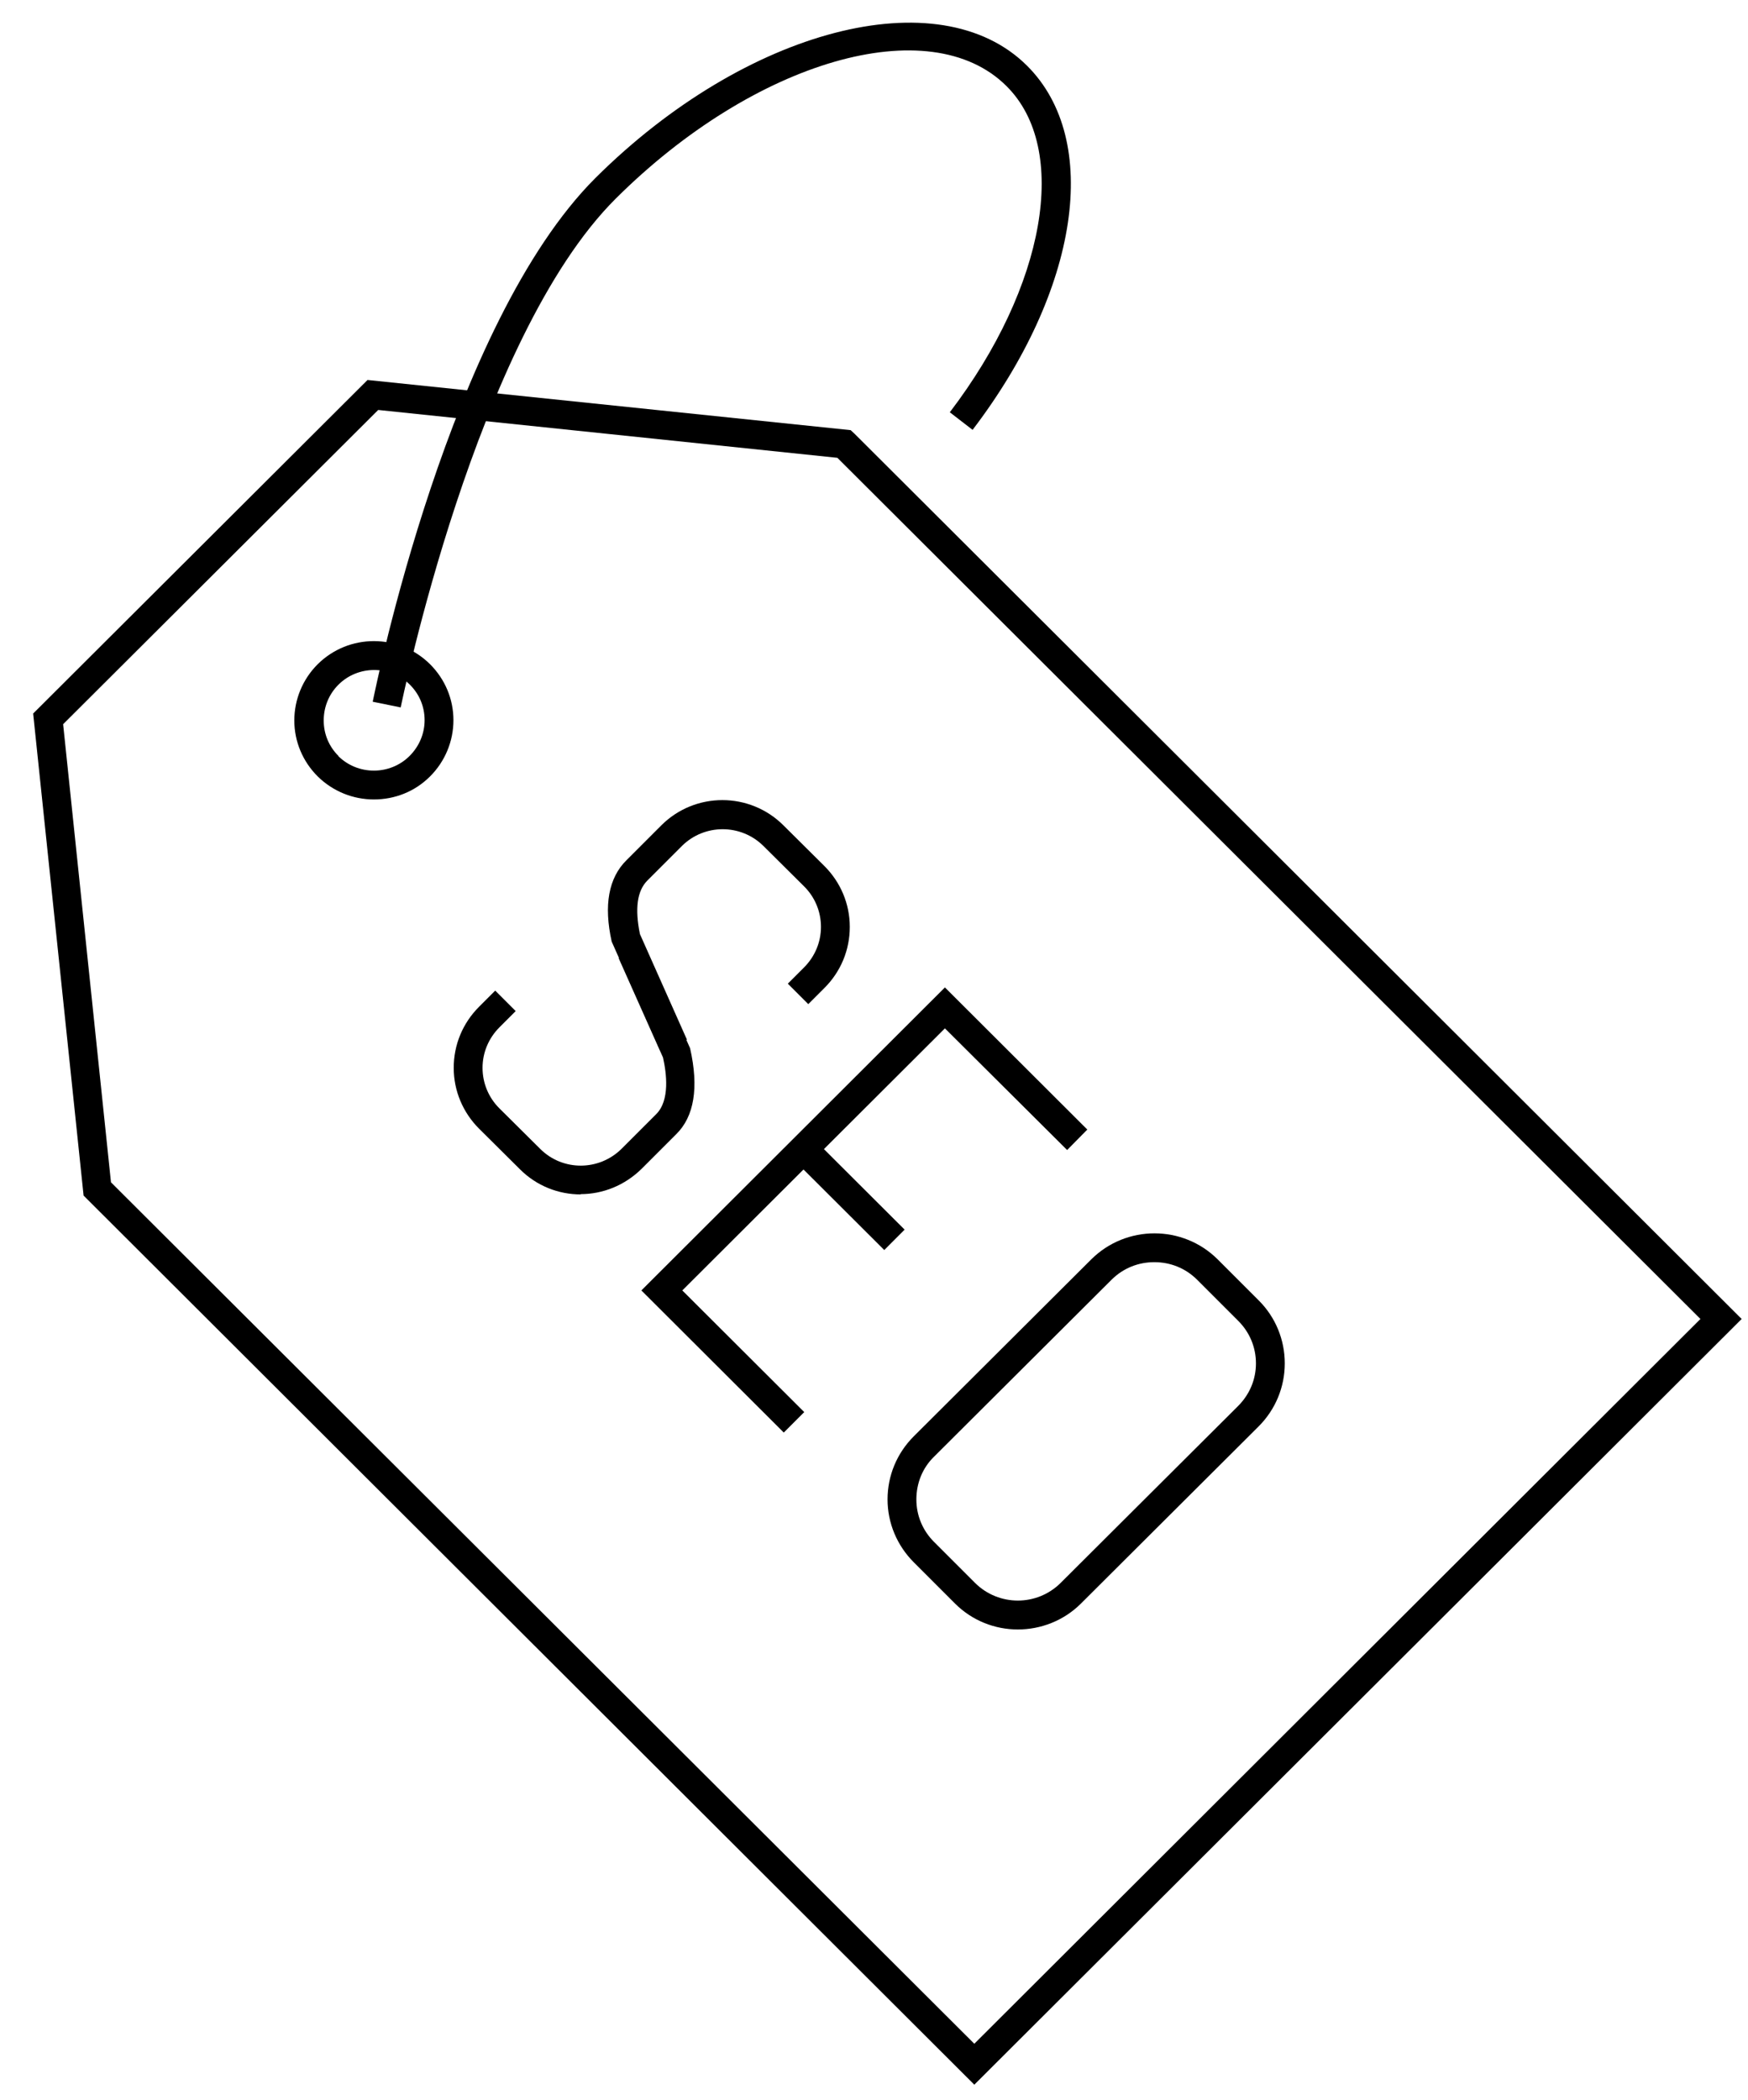
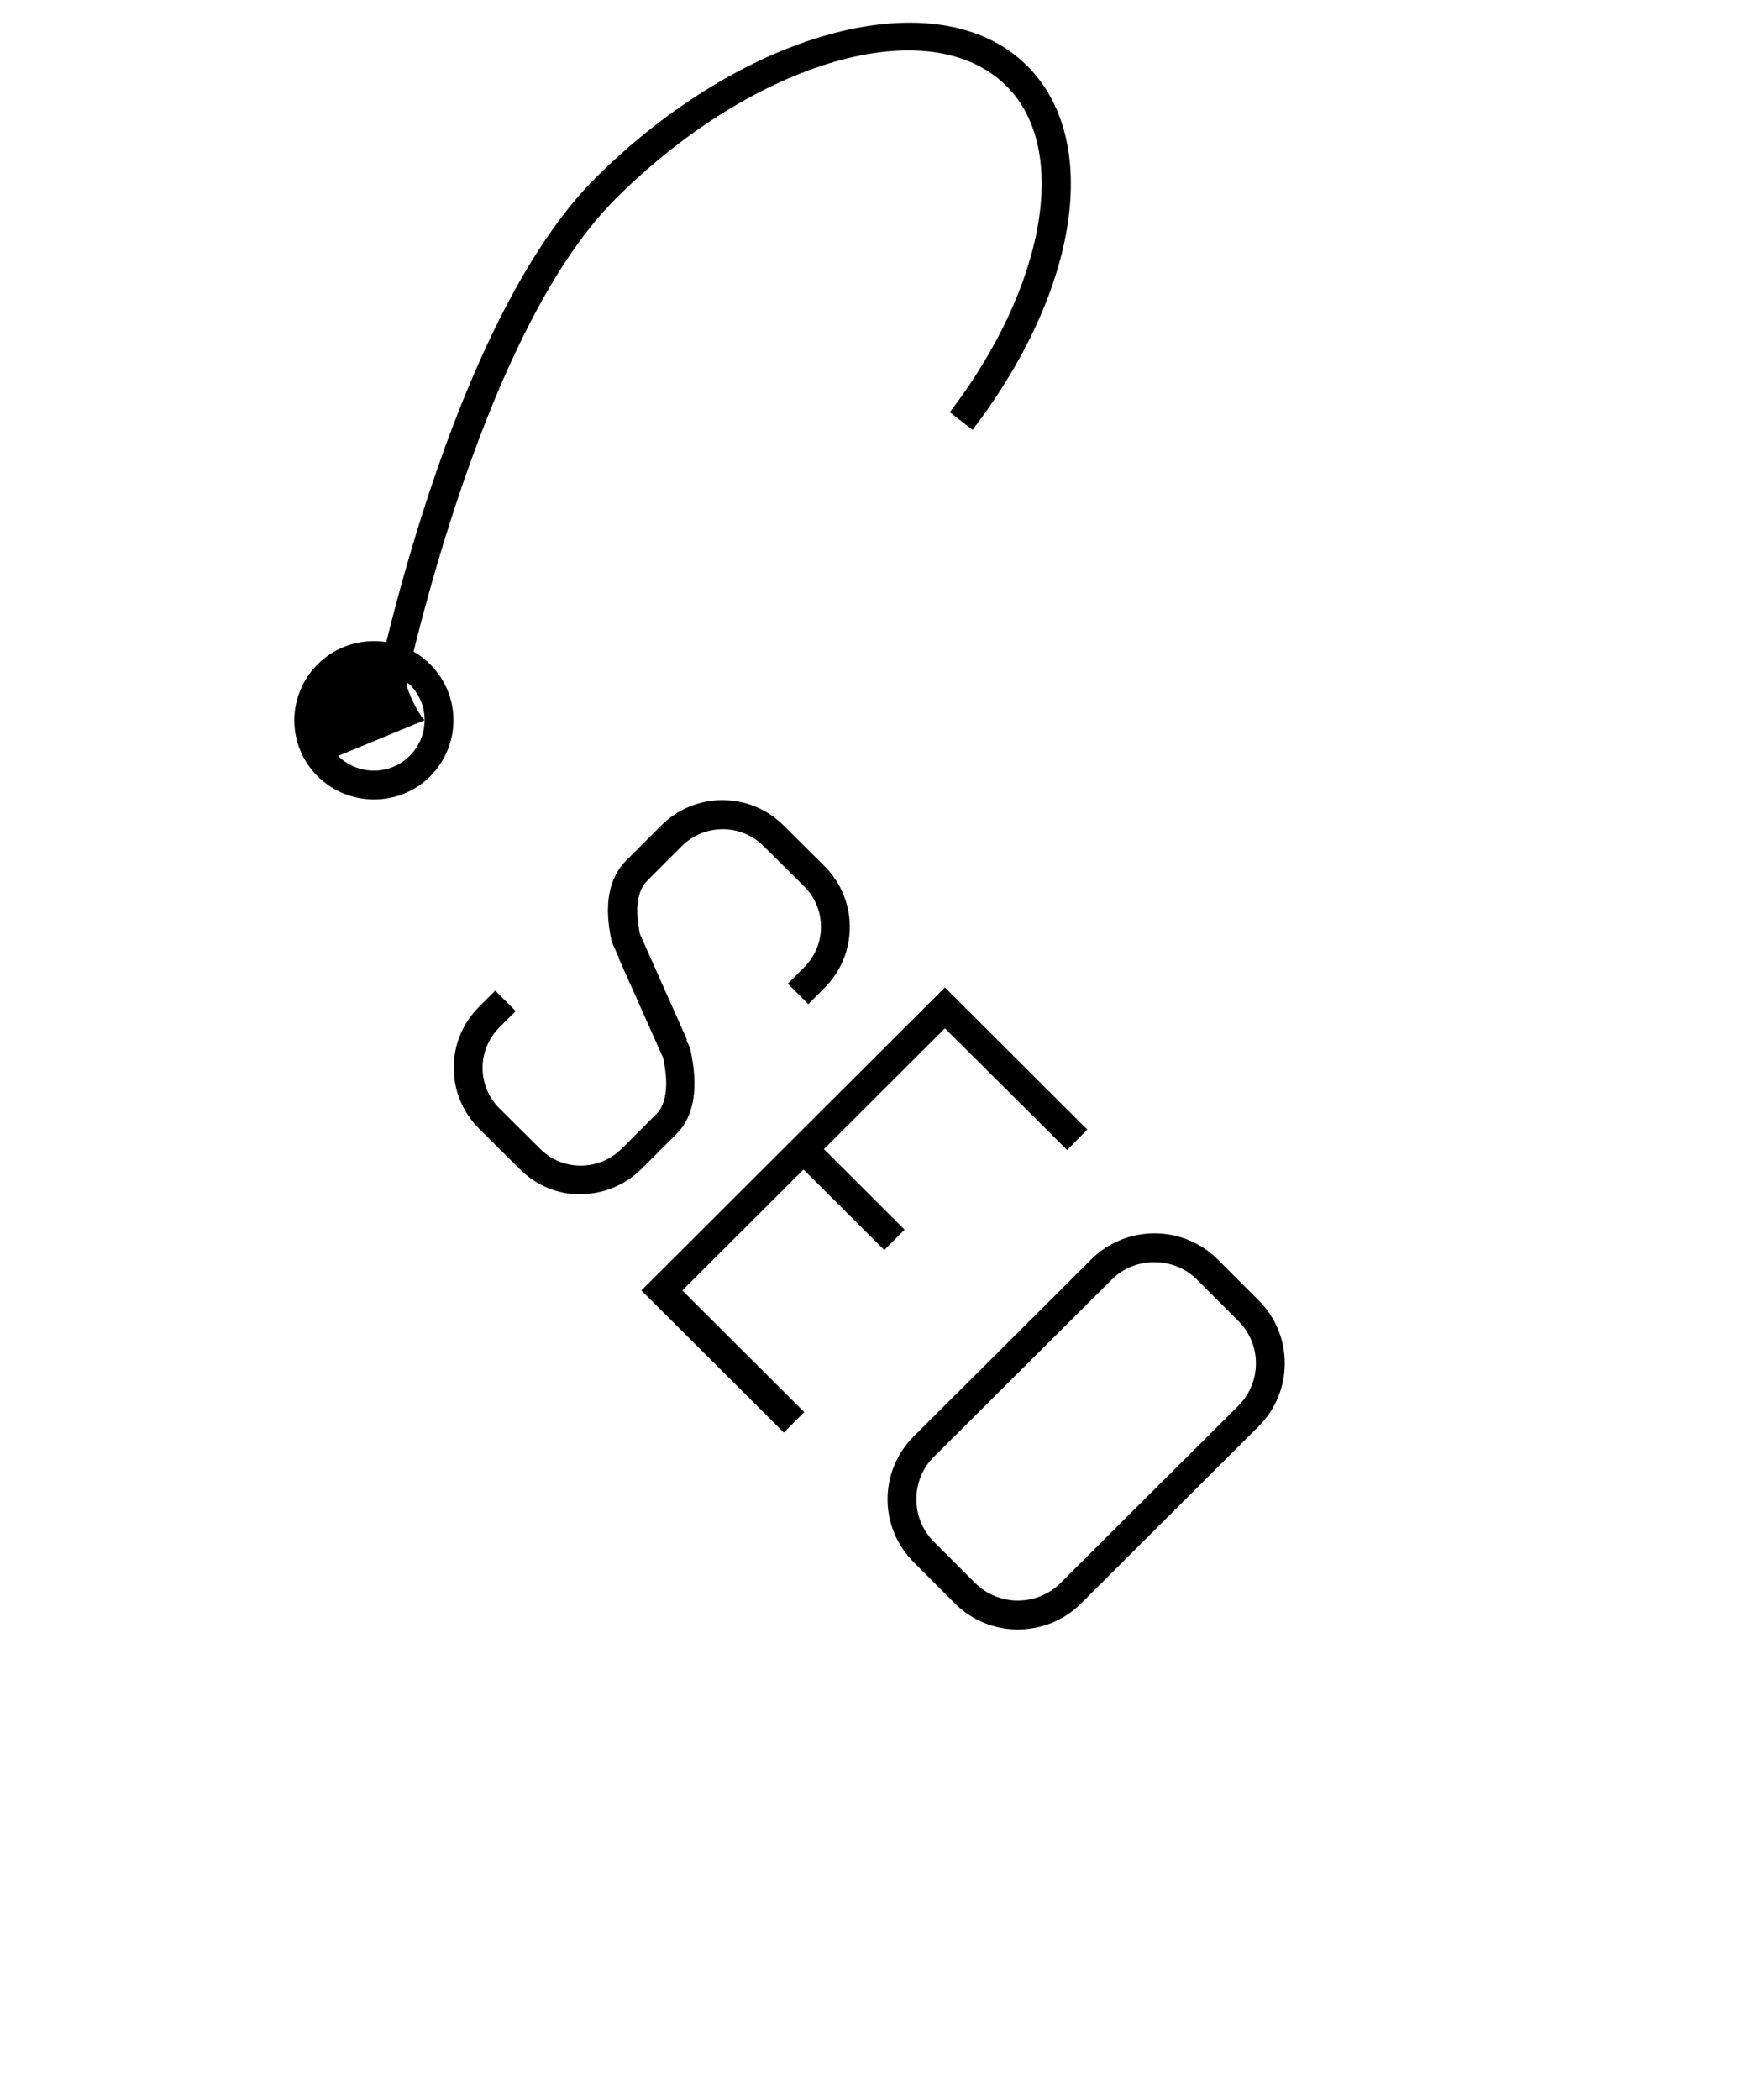
<svg xmlns="http://www.w3.org/2000/svg" id="Ebene_1" viewBox="0 0 60.64 72.84">
-   <path d="M33.8,72.31L2.9,41.47,1.15,24.75,12.75,13.18l16.76,1.74,.13,.12,30.78,30.71-26.61,26.55ZM3.85,41.01l29.95,29.88,25.19-25.14L29.05,15.88l-15.93-1.66L2.19,25.12l1.66,15.89Z" />
-   <path d="M12.97,27.73c-.71,0-1.41-.27-1.95-.8h0c-.52-.52-.81-1.21-.81-1.94s.29-1.43,.81-1.95c1.08-1.07,2.82-1.07,3.9,0,.52,.52,.81,1.21,.81,1.94s-.29,1.43-.81,1.95c-.54,.54-1.24,.8-1.95,.8Zm-1.24-1.51c.68,.68,1.8,.68,2.48,0,.33-.33,.52-.77,.52-1.24s-.18-.9-.51-1.23c-.68-.68-1.8-.68-2.48,0-.33,.33-.51,.77-.51,1.24s.18,.9,.51,1.23h0Z" />
+   <path d="M12.97,27.73c-.71,0-1.41-.27-1.95-.8h0c-.52-.52-.81-1.21-.81-1.94s.29-1.43,.81-1.95c1.08-1.07,2.82-1.07,3.9,0,.52,.52,.81,1.21,.81,1.94s-.29,1.43-.81,1.95c-.54,.54-1.24,.8-1.95,.8Zm-1.24-1.51c.68,.68,1.8,.68,2.48,0,.33-.33,.52-.77,.52-1.24s-.18-.9-.51-1.23s.18,.9,.51,1.23h0Z" />
  <g>
    <g>
      <polygon points="27.19 49.69 22.25 44.76 32.78 34.25 37.72 39.18 37.02 39.89 32.78 35.67 23.67 44.76 27.9 48.98 27.19 49.69" />
      <rect x="28.95" y="39.2" width="1" height="4.46" transform="translate(-20.68 33.02) rotate(-45.07)" />
    </g>
    <g>
      <path d="M22.91,36.46l-1.69-3.8c-.28-1.26-.11-2.21,.52-2.83l1.2-1.2c1.17-1.17,3.07-1.17,4.24,0l1.42,1.41c.56,.56,.88,1.31,.88,2.11s-.31,1.55-.88,2.12l-.56,.56-.71-.71,.56-.56c.38-.38,.59-.88,.59-1.41s-.21-1.03-.58-1.4l-1.42-1.41c-.78-.77-2.04-.77-2.82,0l-1.2,1.2c-.36,.36-.44,.98-.26,1.86l1.63,3.66-.91,.41Z" />
      <path d="M20.15,41.43c-.77,0-1.53-.29-2.11-.87l-1.42-1.41c-.56-.56-.88-1.31-.88-2.11s.31-1.55,.88-2.12l.56-.56,.71,.71-.56,.56c-.38,.38-.59,.88-.59,1.41s.21,1.03,.58,1.4l1.42,1.41c.78,.78,2.04,.77,2.82,0l1.2-1.2c.49-.48,.36-1.44,.24-1.97l-1.54-3.45,.91-.41,1.57,3.54c.31,1.37,.14,2.37-.48,2.98l-1.2,1.2c-.59,.58-1.35,.88-2.12,.88Z" />
    </g>
    <path d="M35.31,56.52c-.79,0-1.58-.3-2.18-.9l-1.43-1.43c-.58-.58-.91-1.36-.91-2.18s.32-1.6,.91-2.19l6.16-6.14c1.21-1.2,3.17-1.2,4.38,0l1.43,1.43c.58,.58,.9,1.36,.9,2.18s-.32,1.6-.91,2.19l-6.16,6.14c-.6,.6-1.4,.9-2.19,.9Zm4.73-12.74c-.54,0-1.07,.2-1.48,.61l-6.16,6.14c-.4,.39-.61,.92-.61,1.48s.22,1.08,.61,1.47l1.43,1.43c.82,.81,2.14,.81,2.96,0h0s6.16-6.14,6.16-6.14c.4-.4,.62-.92,.62-1.48s-.22-1.08-.61-1.47l-1.43-1.43c-.41-.41-.94-.61-1.48-.61Z" />
  </g>
  <path d="M13.91,24.54l-.98-.2c.11-.53,2.66-13.11,7.73-18.17C25.87,.99,32.58-.76,35.63,2.28c2.59,2.58,1.81,7.78-1.89,12.63l-.79-.61c3.33-4.37,4.16-9.13,1.97-11.31-2.66-2.66-8.74-.9-13.56,3.9-4.86,4.84-7.43,17.52-7.46,17.65Z" />
</svg>